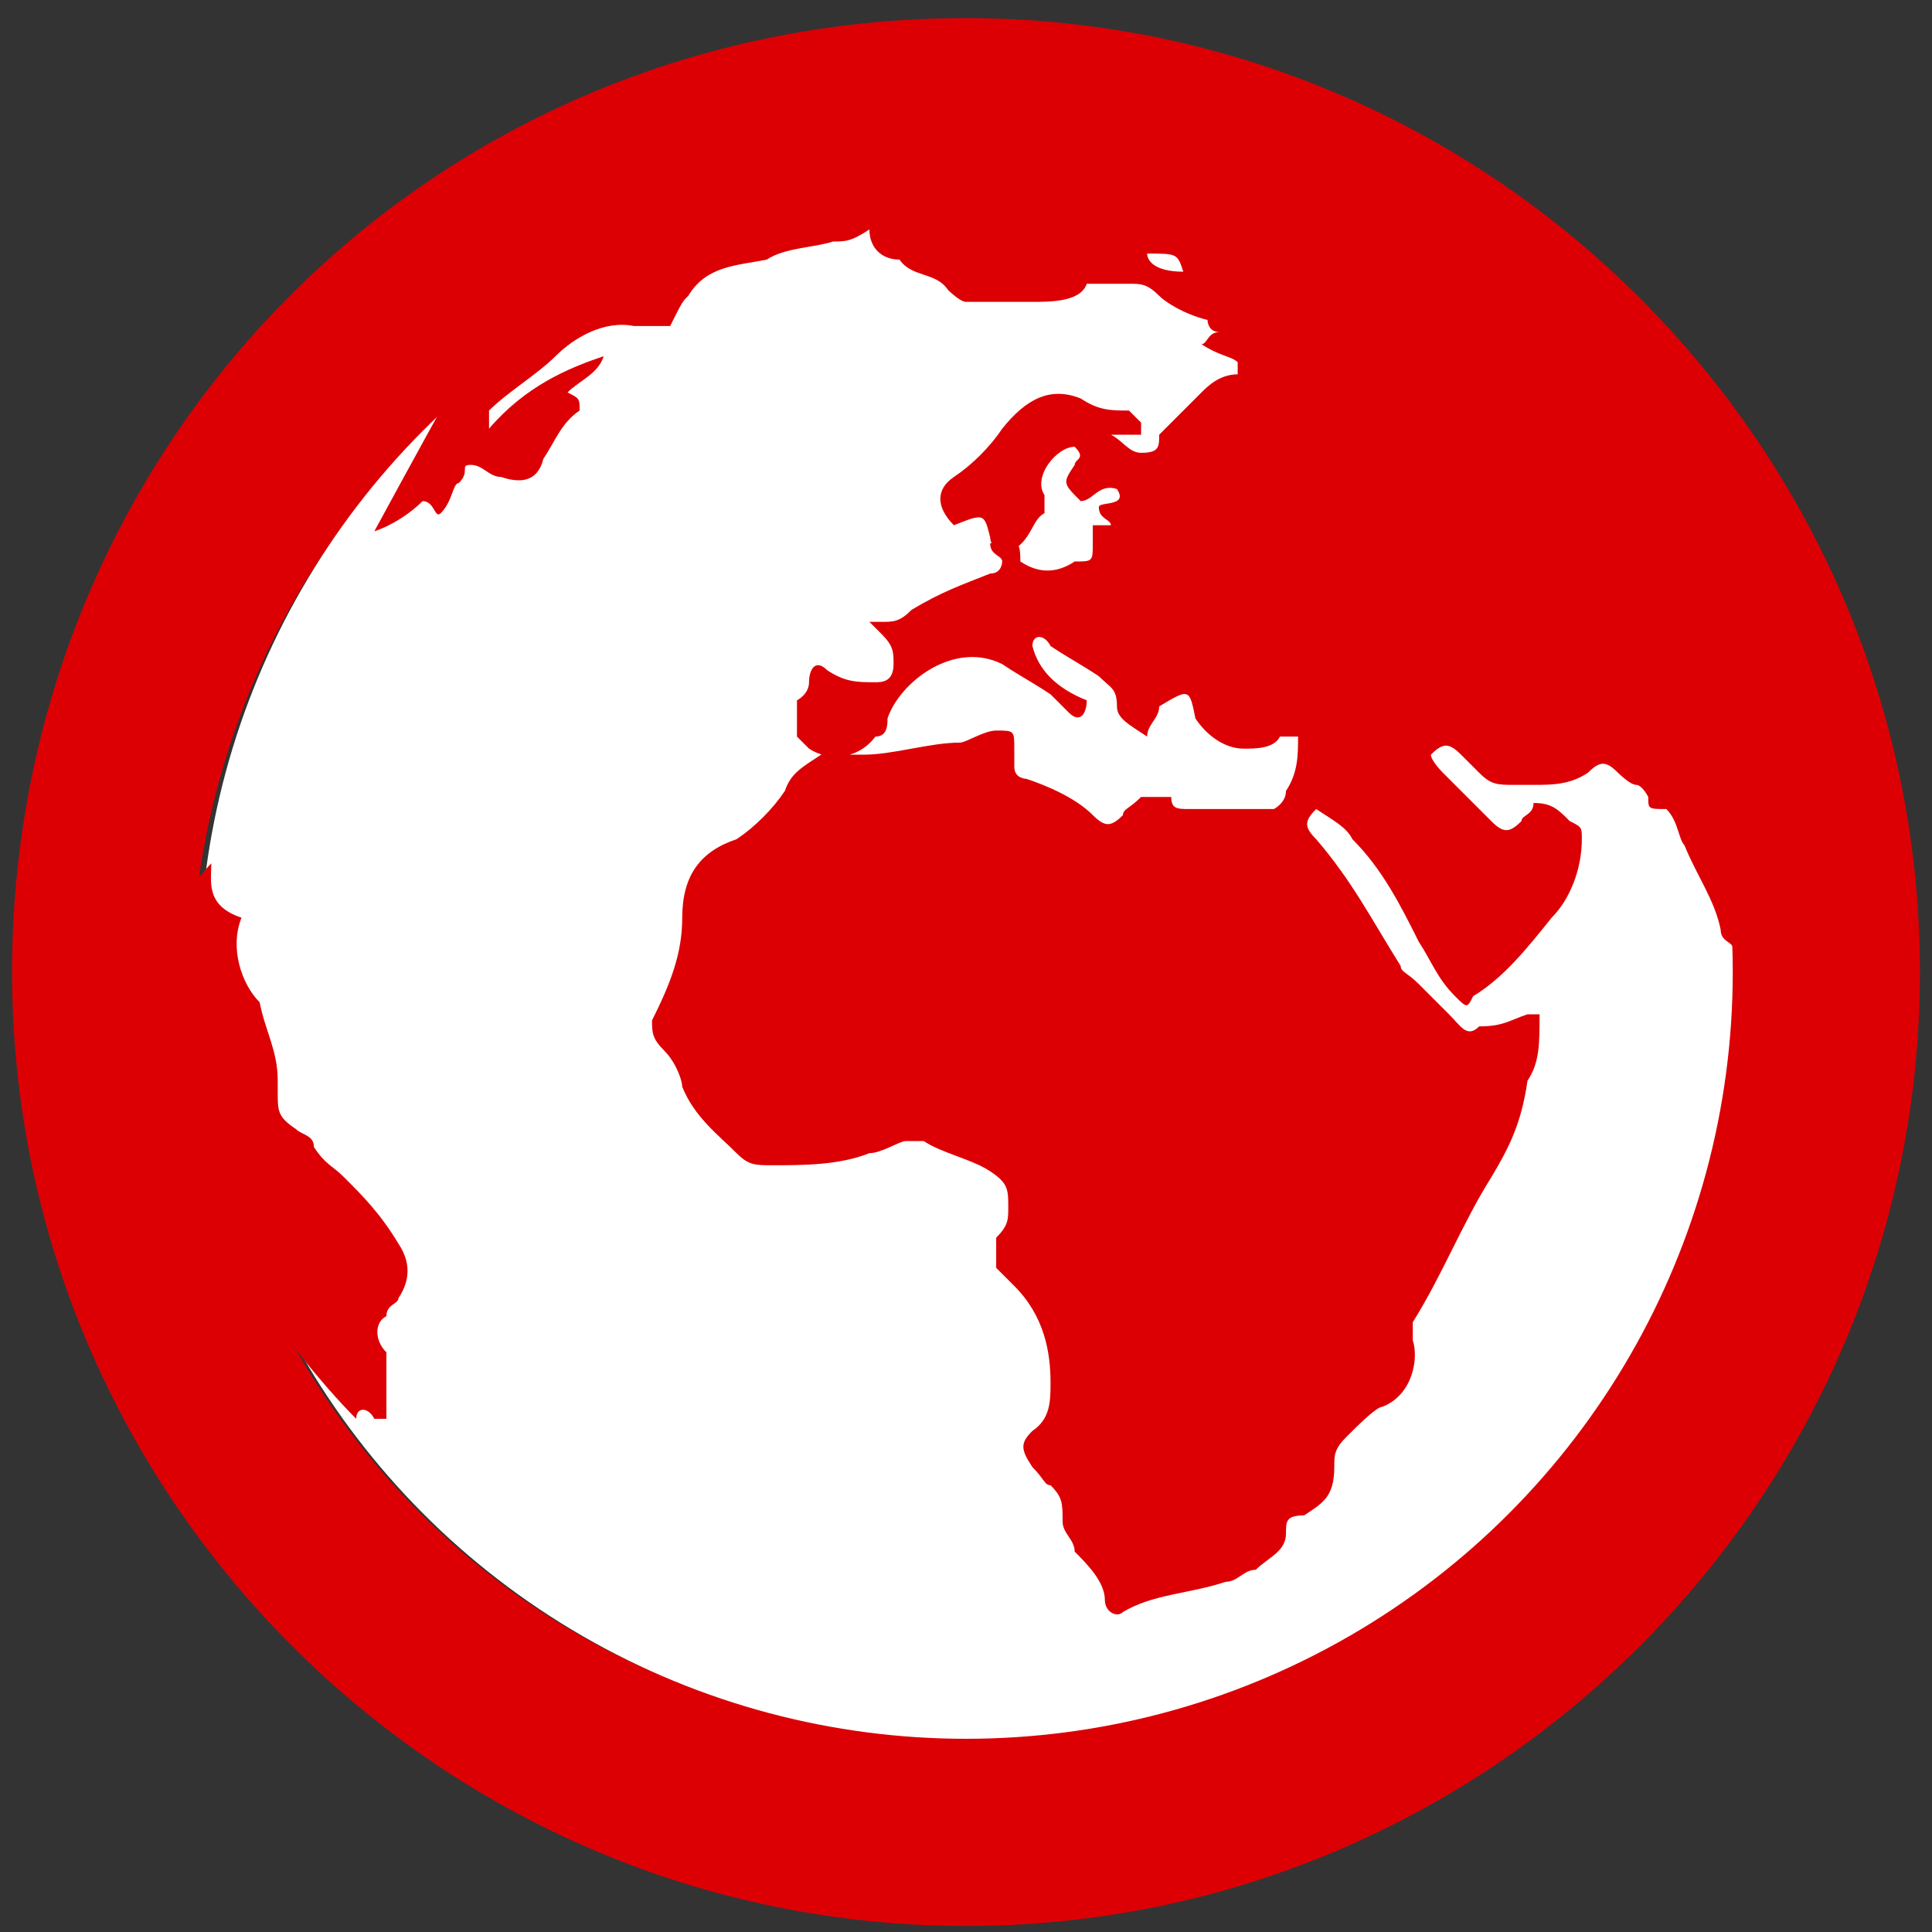
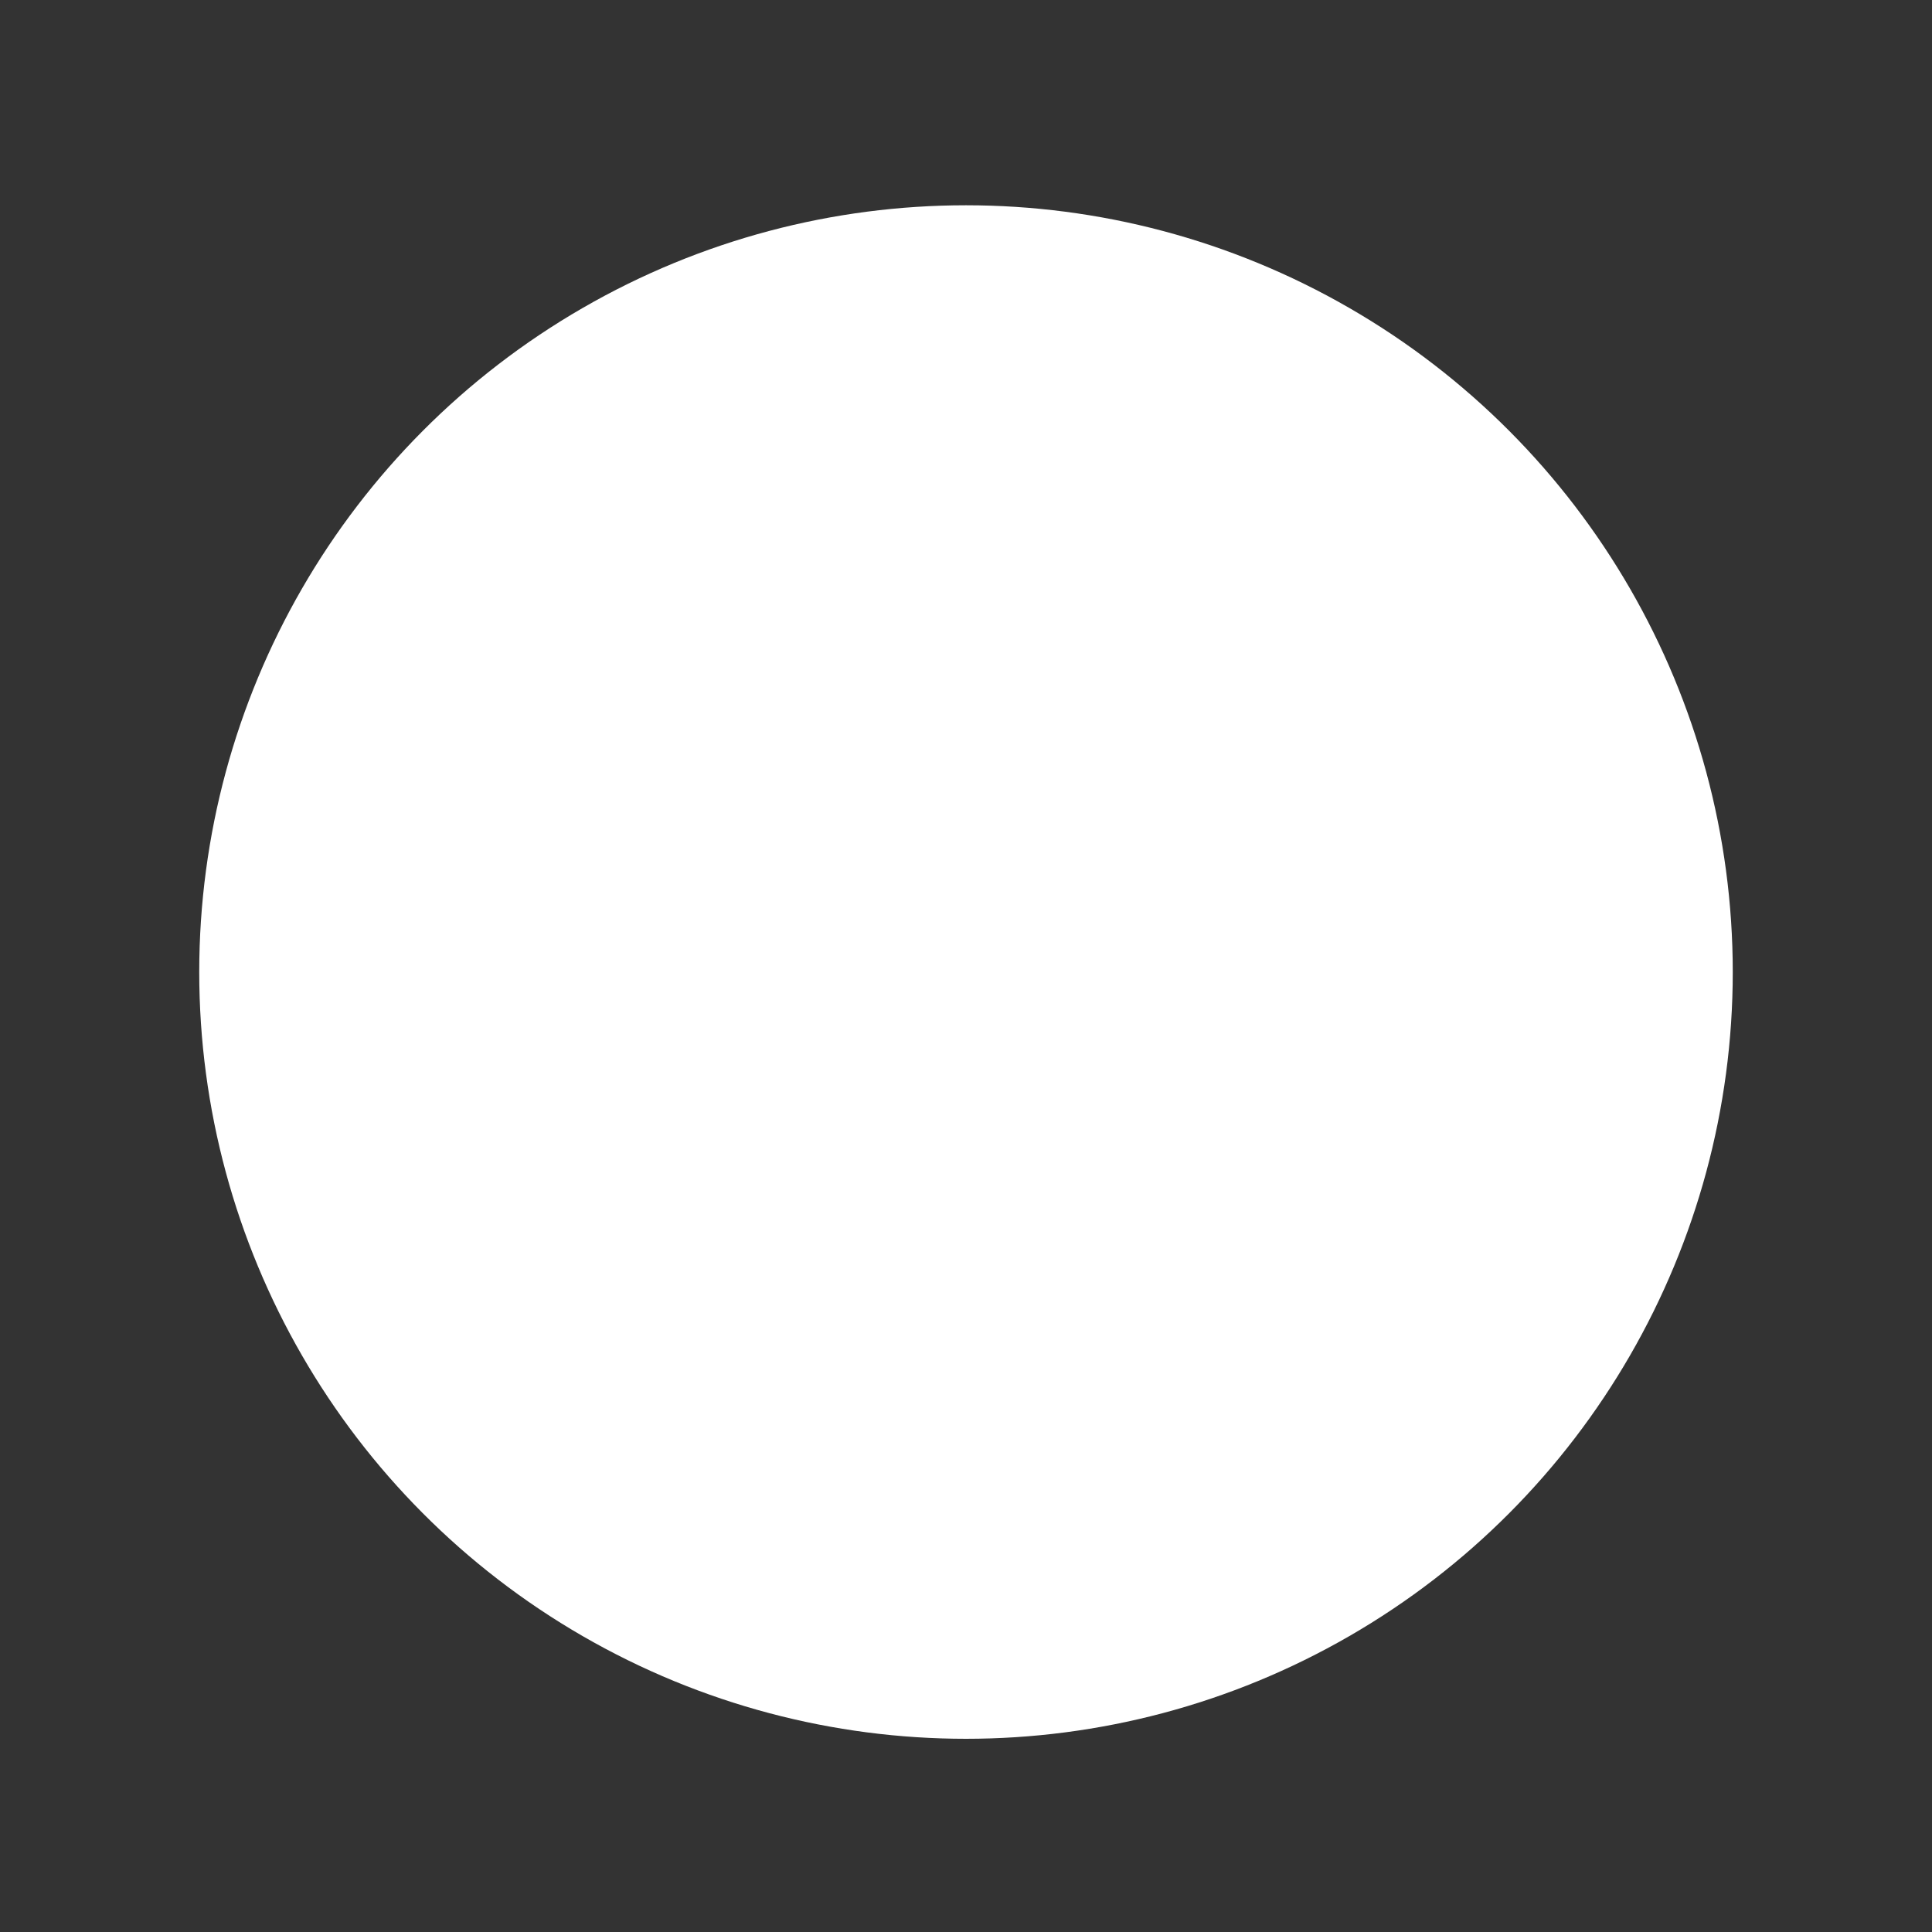
<svg xmlns="http://www.w3.org/2000/svg" version="1.1" id="Layer_1" x="0px" y="0px" viewBox="0 0 32 32" style="enable-background:new 0 0 32 32;" xml:space="preserve">
  <rect x="0" y="0" width="32" height="32" fill="#333333" stroke="none" />
  <style type="text/css">
	.st0{fill:none;}
	.st1{fill:#DC0005;}
	.st2{fill:#FFFFFF;}
</style>
  <title>icons/misc/earth</title>
  <desc>Created with Sketch.</desc>
  <g id="icons_x2F_misc_x2F_earth">
-     <polygon id="Bounding-Box" class="st0" points="-9.3,41.4 41.3,41.4 41.3,-9.2 -9.3,-9.2  " />
-     <path id="Combined-Shape" class="st1" d="M16,0.3c8.7,0,15.8,7.1,15.8,15.8S24.7,31.9,16,31.9S0.2,24.8,0.2,16.1S7.1,0.3,16,0.3z    M19,17.7h-6.3c0.3,6.2,1.9,11.1,3.2,11.1S18.8,23.9,19,17.7z M9.7,17.7H3.3C4,22.4,7.1,26.4,11.6,28C10.5,25.4,9.8,21.8,9.7,17.7z    M28.5,17.7h-6.3c-0.2,4.1-0.8,7.8-1.9,10.3C24.7,26.4,27.9,22.4,28.5,17.7z M11.6,4.2L11.6,4.2C7.1,6,4,9.8,3.3,14.5h6.3   C9.8,10.4,10.5,6.8,11.6,4.2z M16,3.4L16,3.4c-1.3,0.3-2.8,5.1-3.2,11.1h6.3C18.8,8.2,17.1,3.4,16,3.4L16,3.4z M20.3,4.2l0.2,0.2   c1.1,2.5,1.7,6.2,1.9,10.1h6.3C27.9,9.8,24.7,5.8,20.3,4.2z" />
-   </g>
+     </g>
  <circle class="st2" cx="16" cy="16.1" r="12.7" />
  <g>
-     <path class="st1" d="M5.9,23.5c0-0.2,0.2-0.2,0.3,0c0,0,0,0,0.2,0c0-0.3,0-0.6,0-1.1c-0.2-0.2-0.2-0.5,0-0.6c0-0.2,0.2-0.2,0.2-0.3   c0.2-0.3,0.2-0.6,0-0.9c-0.3-0.5-0.6-0.8-0.9-1.1c-0.2-0.2-0.3-0.2-0.5-0.5c0-0.2-0.2-0.2-0.3-0.3c-0.3-0.2-0.3-0.3-0.3-0.6v-0.2   c0-0.5-0.2-0.8-0.3-1.3c-0.3-0.3-0.5-0.9-0.3-1.4l0,0c-0.6-0.2-0.5-0.6-0.5-0.9l0,0c-0.5,0.5-0.8,1.4-0.8,3   C2.5,19.4,4.8,22.4,5.9,23.5C5.9,23.7,5.9,23.7,5.9,23.5z" />
-     <path class="st1" d="M11.1,4.2C10,4.5,7.9,6,7.6,6.3C7.5,6.4,6.8,7.7,6.2,8.8C6.5,8.7,6.8,8.5,7,8.3c0.2,0,0.2,0.3,0.3,0.2   C7.5,8.3,7.5,8,7.6,8c0.2-0.2,0-0.3,0.2-0.3s0.3,0.2,0.5,0.2C8.6,8,8.9,8,9,7.6c0.2-0.3,0.3-0.6,0.6-0.8c0-0.2,0-0.2-0.2-0.3   c0.2-0.2,0.5-0.3,0.6-0.6C9.4,6.1,8.7,6.4,8.1,7.1c0-0.2,0-0.2,0-0.3c0.3-0.3,0.8-0.6,1.1-0.9c0.3-0.3,0.8-0.6,1.3-0.5   c0.2,0,0.3,0,0.6,0C11.3,5,11.3,5,11.4,4.9c0.3-0.5,0.8-0.5,1.3-0.6c0.3-0.2,0.8-0.2,1.1-0.3c0.2,0,0.3,0,0.6-0.2   c0,0.3,0.2,0.5,0.5,0.5c0.2,0.3,0.6,0.2,0.8,0.5c0,0,0.2,0.2,0.3,0.2c0.3,0,0.8,0,1.1,0s0.8,0,0.9-0.3h0.2c0.2,0,0.3,0,0.5,0   c0.2,0,0.3,0,0.5,0.2C19.3,5,19.6,5.2,20,5.3c0,0,0,0.2,0.2,0.2c-0.2,0-0.2,0.2-0.3,0.2c0.3,0.2,0.5,0.2,0.6,0.3c0,0,0,0,0,0.2   c-0.3,0-0.5,0.2-0.6,0.3c-0.2,0.2-0.2,0.2-0.3,0.3l-0.2,0.2l-0.2,0.2c0,0.2,0,0.3-0.3,0.3c-0.2,0-0.3-0.2-0.5-0.3   c0.2,0,0.3,0,0.5,0c0,0,0,0,0-0.2l-0.2-0.2c-0.3,0-0.5,0-0.8-0.2c-0.5-0.2-0.9,0-1.3,0.5c-0.2,0.3-0.5,0.6-0.8,0.8   c-0.3,0.2-0.3,0.5,0,0.8l0,0c0.5-0.2,0.5-0.2,0.6,0.2c0,0,0,0.2,0.2,0.2c0,0,0,0,0.2,0c0.3-0.2,0.3-0.5,0.5-0.6V8.2   c-0.2-0.3,0.2-0.8,0.5-0.8c0.2,0.2,0,0.2,0,0.3C17.6,8,17.6,8,17.9,8.3c0.2,0,0.3-0.3,0.6-0.2c0.2,0.3-0.3,0.2-0.3,0.3   c0,0.2,0.2,0.2,0.2,0.3c-0.2,0-0.3,0-0.3,0V9c0,0.3,0,0.3-0.3,0.3l0,0c-0.3,0.2-0.6,0.2-0.9,0c0-0.2,0-0.3-0.2-0.5   c-0.2,0-0.2,0.2-0.3,0.2c0,0.2,0.2,0.2,0.2,0.3c0,0,0,0.2-0.2,0.2c-0.5,0.2-0.8,0.3-1.3,0.6c-0.2,0.2-0.3,0.2-0.5,0.2h-0.2   c0.2,0.2,0.2,0.2,0.2,0.2c0.2,0.2,0.2,0.3,0.2,0.5c0,0.3-0.2,0.3-0.3,0.3c-0.3,0-0.5,0-0.8-0.2c-0.2-0.2-0.3,0-0.3,0.2   s-0.2,0.3-0.2,0.3c0,0.2,0,0.3,0,0.6l0.2,0.2c0.3,0.2,0.8,0.2,1.1-0.2c0.2,0,0.2-0.2,0.2-0.3c0.2-0.6,1.1-1.3,1.9-0.9   c0.3,0.2,0.5,0.3,0.8,0.5c0.2,0.2,0.2,0.2,0.3,0.3c0.2,0.2,0.3,0,0.3-0.2c-0.5-0.2-0.8-0.5-0.9-0.9c0-0.2,0.2-0.2,0.3,0   c0.3,0.2,0.5,0.3,0.8,0.5c0.2,0.2,0.3,0.2,0.3,0.5c0,0.2,0.2,0.3,0.5,0.5c0-0.2,0.2-0.3,0.2-0.5l0,0c0.5-0.3,0.5-0.3,0.6,0.2   c0.2,0.3,0.5,0.5,0.8,0.5c0.2,0,0.5,0,0.6-0.2c0,0,0.2,0,0.3,0c0,0.3,0,0.6-0.2,0.9c0,0.2-0.2,0.3-0.2,0.3c-0.5,0-0.9,0-1.4,0   c-0.2,0-0.3,0-0.3-0.2c-0.2,0-0.3,0-0.5,0c-0.2,0.2-0.3,0.2-0.3,0.3c-0.2,0.2-0.3,0.2-0.5,0c-0.3-0.3-0.8-0.5-1.1-0.6   c0,0-0.2,0-0.2-0.2s0-0.3,0-0.3c0-0.3,0-0.3-0.3-0.3c-0.2,0-0.5,0.2-0.6,0.2c-0.5,0-1.1,0.2-1.6,0.2h-0.2c-0.2,0-0.3-0.2-0.5,0   c-0.3,0.2-0.5,0.3-0.6,0.6c-0.2,0.3-0.5,0.6-0.8,0.8c-0.6,0.2-0.9,0.6-0.9,1.3c0,0.6-0.2,1.1-0.5,1.7c0,0.2,0,0.3,0.2,0.5   c0.2,0.2,0.3,0.5,0.3,0.6c0.2,0.5,0.6,0.8,0.9,1.1c0.2,0.2,0.3,0.2,0.6,0.2c0.5,0,1.1,0,1.6-0.2c0.2,0,0.5-0.2,0.6-0.2   c0.2,0,0.3,0,0.3,0c0.3,0.2,0.8,0.3,1.1,0.5c0.3,0.2,0.3,0.3,0.3,0.6c0,0.2,0,0.3-0.2,0.5c0,0.2,0,0.3,0,0.5   c0.2,0.2,0.2,0.2,0.3,0.3c0.5,0.5,0.6,1.1,0.6,1.6c0,0.3,0,0.6-0.3,0.8c-0.2,0.2-0.2,0.3,0,0.6c0.2,0.2,0.2,0.3,0.3,0.3   c0.2,0.2,0.2,0.3,0.2,0.6c0,0.2,0.2,0.3,0.2,0.5c0.2,0.2,0.5,0.5,0.5,0.8c0,0.2,0.2,0.3,0.3,0.2c0.5-0.3,1.1-0.3,1.7-0.5   c0.2,0,0.3-0.2,0.5-0.2c0.2-0.2,0.5-0.3,0.5-0.6c0-0.2,0-0.3,0.3-0.3c0.3-0.2,0.5-0.3,0.5-0.8c0-0.2,0-0.3,0.2-0.5   c0.2-0.2,0.5-0.5,0.6-0.5c0.5-0.2,0.6-0.8,0.5-1.1c0-0.2,0-0.3,0-0.3c0.5-0.8,0.8-1.6,1.3-2.4c0.3-0.5,0.5-0.9,0.6-1.6   c0.2-0.3,0.2-0.6,0.2-1.1h-0.2C25,16.9,24.9,17,24.5,17c-0.2,0.2-0.3,0-0.5-0.2c-0.2-0.2-0.3-0.3-0.5-0.5c-0.2-0.2-0.3-0.2-0.3-0.3   c-0.5-0.8-0.8-1.4-1.4-2.1c-0.2-0.2-0.2-0.3,0-0.5c0.3,0.2,0.5,0.3,0.6,0.5c0.5,0.5,0.8,1.1,1.1,1.7c0.2,0.3,0.3,0.6,0.6,0.9   c0.2,0.2,0.2,0.2,0.3,0c0.5-0.3,0.9-0.8,1.3-1.3c0.3-0.3,0.5-0.8,0.5-1.3c0-0.2,0-0.2-0.2-0.3c-0.2-0.2-0.3-0.3-0.6-0.3   c0,0.2-0.2,0.2-0.2,0.3c-0.2,0.2-0.3,0.2-0.5,0c-0.3-0.3-0.5-0.5-0.8-0.8c0,0-0.2-0.2-0.2-0.3c0.2-0.2,0.3-0.2,0.5,0   c0.2,0.2,0.2,0.2,0.3,0.3c0.2,0.2,0.3,0.2,0.6,0.2c0.2,0,0.2,0,0.3,0c0.3,0,0.6,0,0.9-0.2c0.2-0.2,0.3-0.2,0.5,0   c0,0,0.2,0.2,0.3,0.2s0.2,0.2,0.2,0.2c0,0.2,0,0.2,0.3,0.2c0.2,0.2,0.2,0.5,0.3,0.6c0.2,0.5,0.5,0.9,0.6,1.4c0,0.2,0.2,0.2,0.2,0.3   c0.2-0.5,0.2-0.9,0-1.3c0-0.3,0-0.6-0.2-0.9c0-0.3,0-0.6,0-0.9c0-0.2,0-0.3,0.2-0.6l0,0c-0.2-0.8-0.5-1.7-0.6-2.1   c-0.3-0.6-2.5-3.2-3-4c-0.3-0.6-3.8-2.2-4.3-2.4c-1.3,0-4.9-0.5-5.9-0.5C14.3,3.1,12.2,3.9,11.1,4.2z M19.6,4.5   c-0.5,0-0.6-0.2-0.6-0.3C19.5,4.2,19.5,4.2,19.6,4.5z" />
-   </g>
+     </g>
</svg>